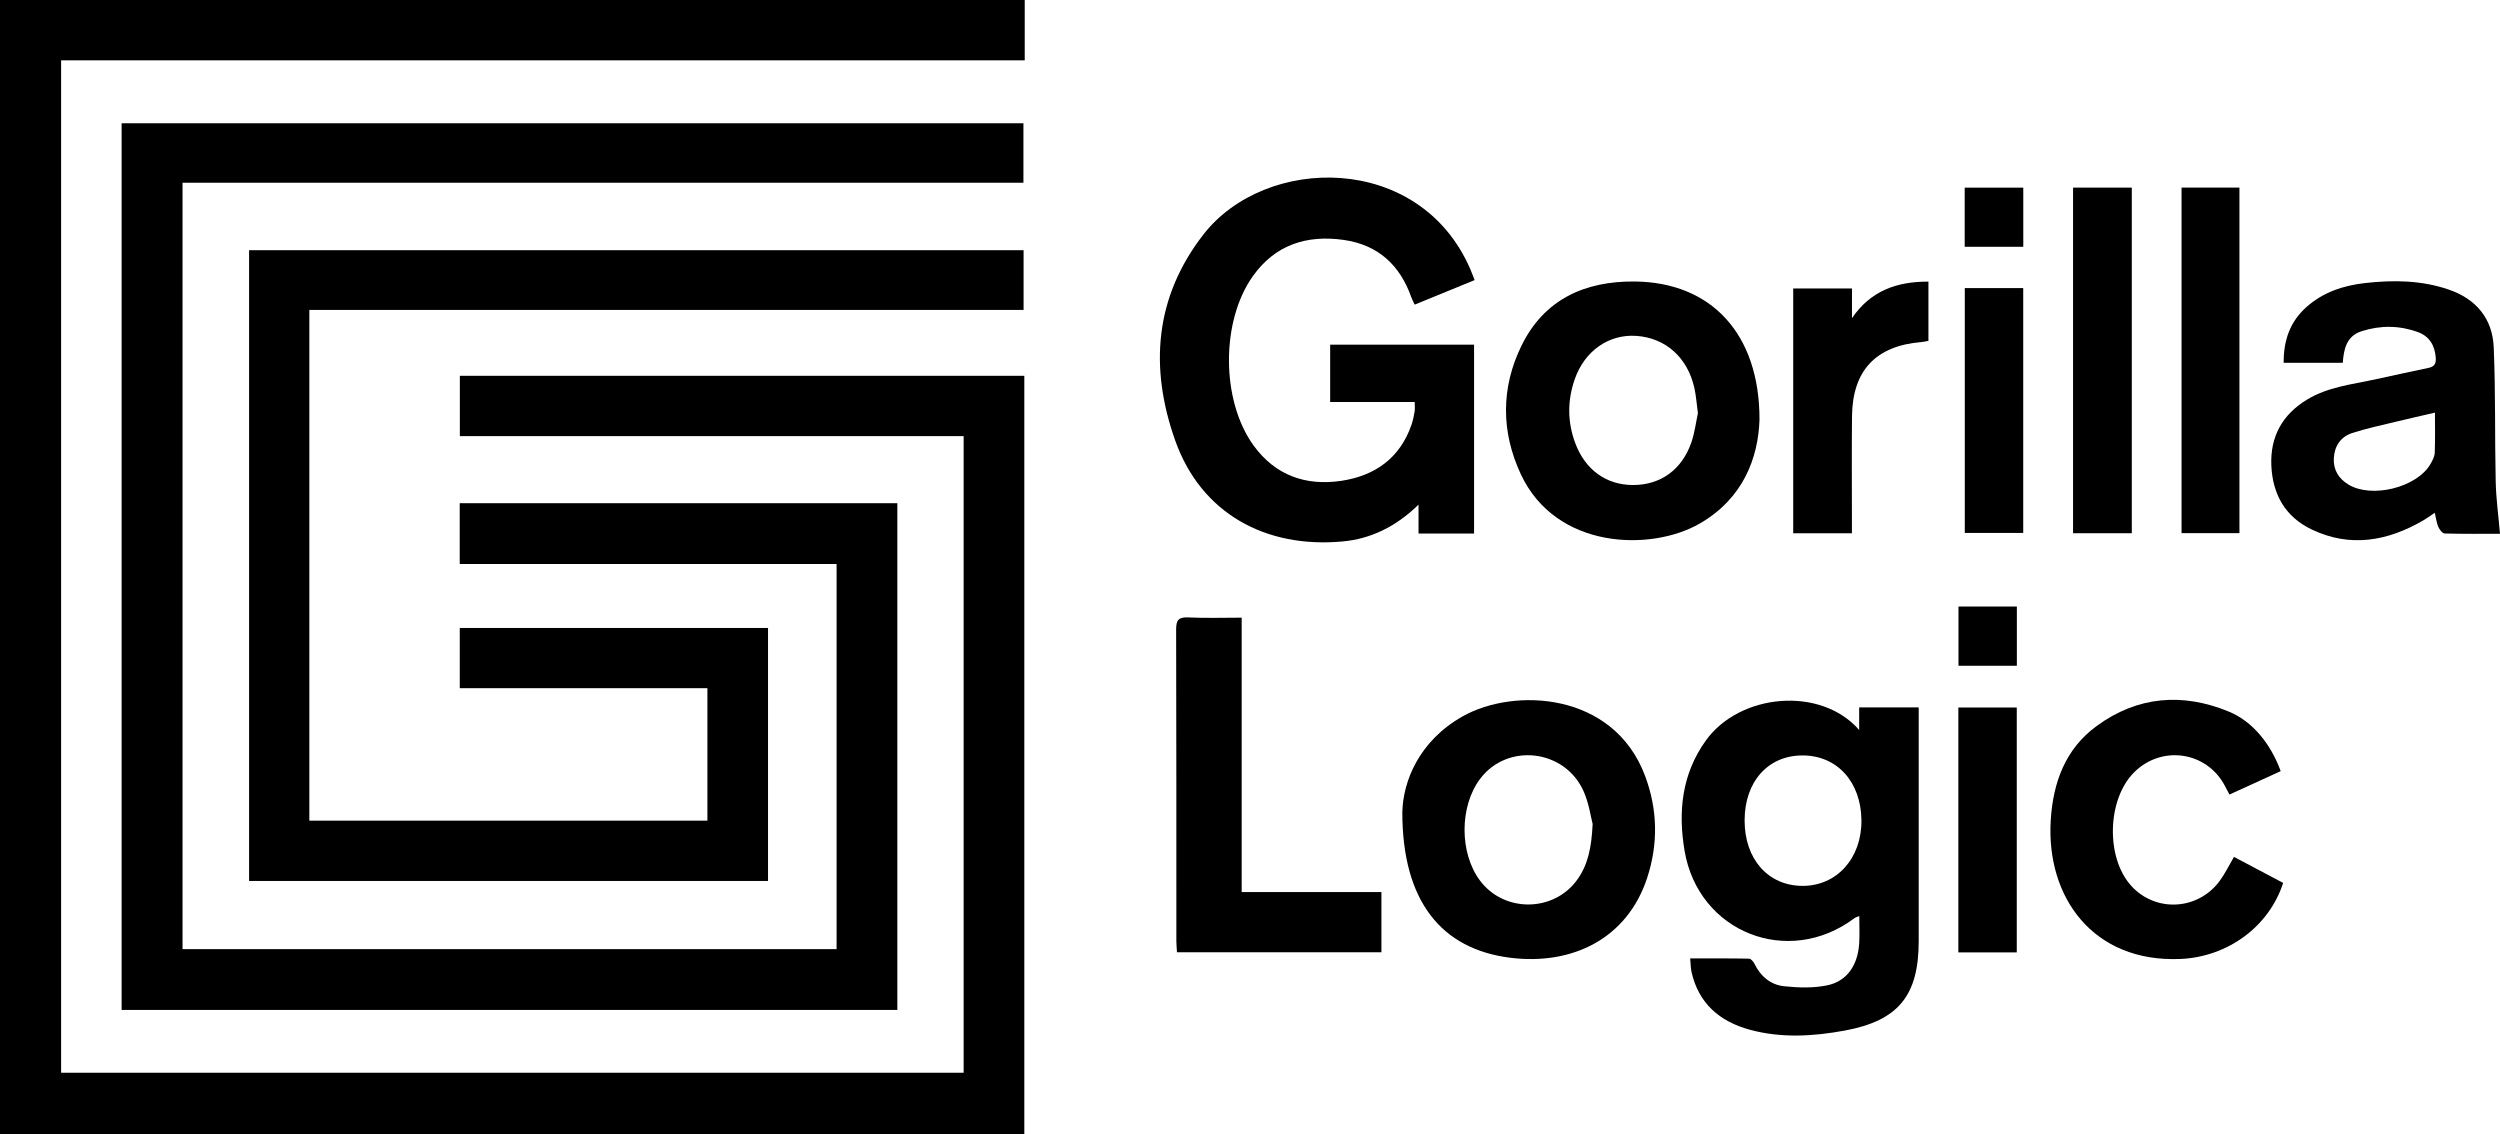
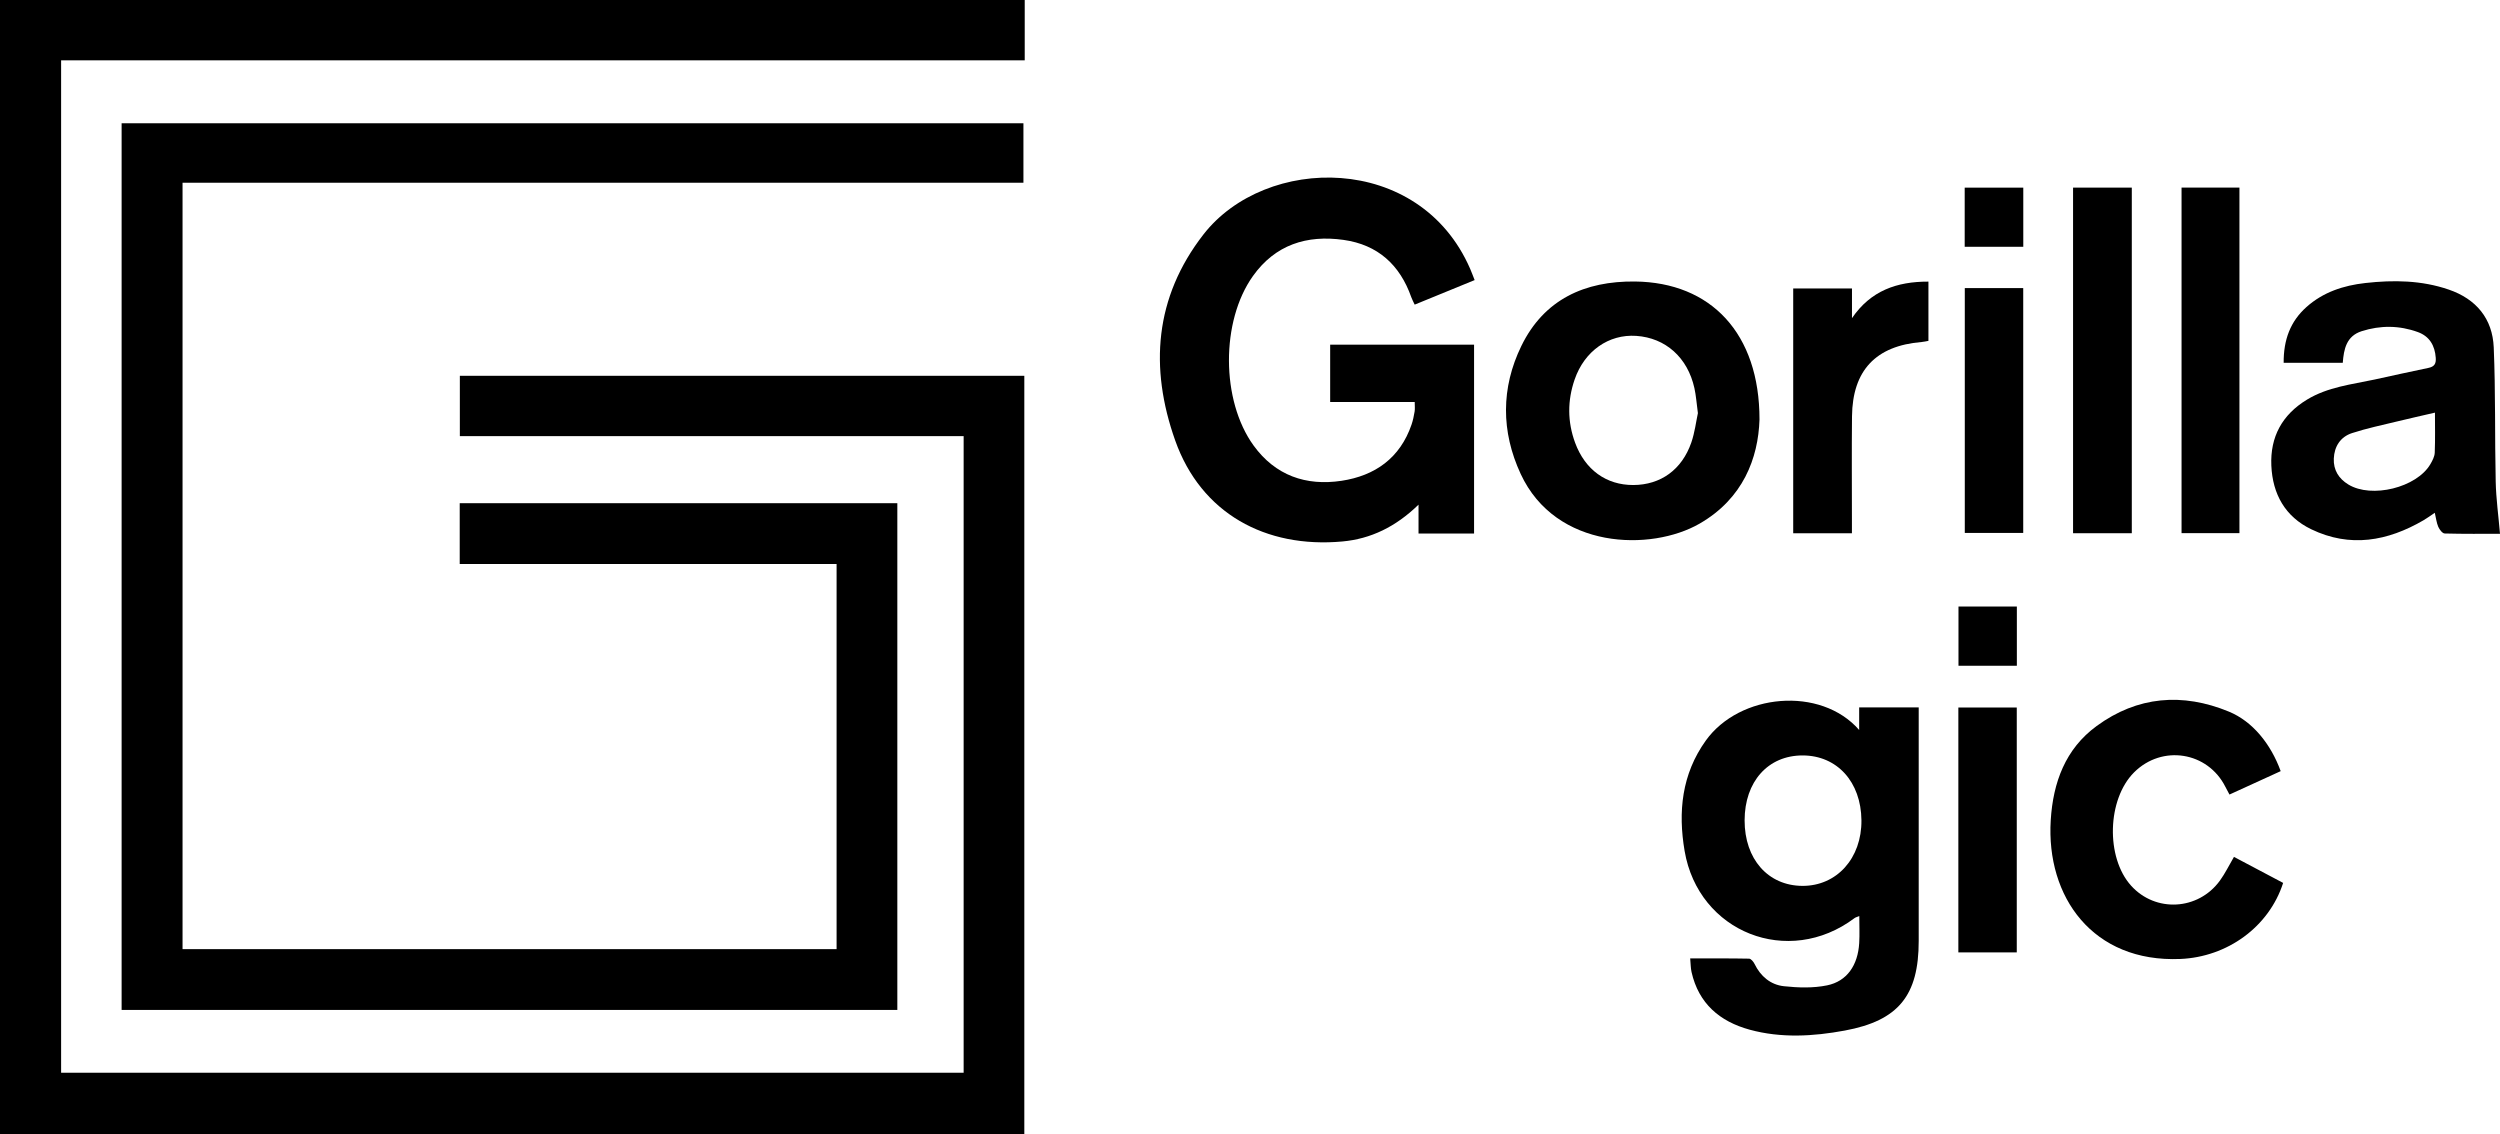
<svg xmlns="http://www.w3.org/2000/svg" viewBox="0 0 1776.26 805.81">
  <g id="a" />
  <g id="b">
    <g id="c">
      <g>
        <path d="M728.07,0V42.85H43.42V762.18H684.67V309.89H326.72v-42.9h401.06V805.7c-3.2,0-6.31,0-9.43,0-236.24,0-472.48,0-708.72,0-3.21,0-6.42,.07-9.63,.1C0,537.33,0,268.86,0,0H728.07Z" />
        <path d="M86.41,87.58H727.15v42.26H129.7V674.36h464.7V400.71H326.63v-43.17h310.93v360H86.41V87.58Z" />
-         <path d="M176.98,177.77H727.26v42.43H219.79v362.88H502.62v-94.12h-175.96v-42.79h219.03v179.76H176.98V177.77Z" />
        <path d="M1047.35,379.06h-39.48v-20.5c-16.22,15.79-33.97,24.32-54.12,26.16-54.53,4.98-100.4-19.94-118.77-71.77-18.33-51.7-14.66-101.63,20.03-146.31,44.07-56.75,153.56-58.38,189.54,24.34,1.06,2.44,1.97,4.94,3.19,8.02-14.38,5.89-28.22,11.56-42.6,17.44-.9-1.95-1.82-3.58-2.43-5.32-8.08-22.95-23.77-37.24-48.09-40.67-26.14-3.69-48.52,3.4-64.39,25.66-22.89,32.1-22.71,88.45,.43,120.4,15.46,21.34,37.23,28.91,62.49,25.1,23.81-3.6,41.6-16.16,49.75-39.91,1.03-3.01,1.68-6.19,2.2-9.33,.32-1.89,.06-3.88,.06-6.73h-60.07v-40.76h102.24v134.18Z" />
        <path d="M1320.95,518.62v-15.99h42.3c0,3.43,0,6.57,0,9.71,0,52.07,0,104.13,0,156.2,0,38.71-14.3,56.61-52.54,63.68-22.42,4.15-45.22,5.49-67.58-.63-21.25-5.82-36.23-18.58-41.28-40.94-.63-2.8-.59-5.75-.96-9.69,14.39,0,28.13-.1,41.86,.17,1.33,.03,3.08,2.15,3.83,3.68,4.32,8.9,11.46,14.88,20.93,15.9,10.12,1.09,20.78,1.42,30.65-.61,14.18-2.91,21.89-14.34,22.82-30.03,.37-6.14,.06-12.32,.06-19.2-1.47,.62-2.6,.85-3.43,1.48-46.94,35.28-110.83,10.16-120.68-47.73-4.74-27.85-2.04-54.59,15.05-78.44,23.98-33.47,81.5-38.95,108.96-7.54Zm-40.15,18.12c-24.59-.04-41.23,18.58-41.25,46.15-.02,27.49,16.63,46.38,41.01,46.53,24.45,.15,42.27-19.64,42-46.65-.27-27.23-17.3-46-41.77-46.03Z" />
        <path d="M1664.56,257.79h-42.01c-.11-16.31,4.71-29.39,16.22-39.66,11.87-10.6,26.31-15.3,41.8-17.04,20.03-2.25,39.94-1.97,59.27,4.66,19.54,6.7,31.11,20.68,31.97,41.05,1.35,31.77,.69,63.61,1.4,95.41,.27,12.13,1.95,24.23,3.05,37.05-11.88,0-25.6,.16-39.3-.21-1.6-.04-3.7-2.79-4.55-4.73-1.25-2.89-1.59-6.17-2.48-9.98-2.79,1.86-5.31,3.73-8,5.3-25.55,14.89-52.16,19.71-79.75,6.42-18.57-8.95-27.49-24.97-28.38-45.23-.89-20.48,7.7-36.17,25.33-46.89,14.75-8.97,31.58-10.78,47.94-14.26,12.78-2.72,25.51-5.69,38.32-8.28,4.32-.87,5.52-3.04,5.22-7.19-.62-8.72-4.44-15.26-12.71-18.27-13.16-4.79-26.63-4.88-39.96-.61-10.82,3.47-12.66,12.75-13.39,22.48Zm65.48,35.39c-9.52,2.21-18.17,4.13-26.77,6.23-10.76,2.63-21.66,4.88-32.16,8.31-8.21,2.68-12.58,9.46-12.94,18.13-.33,8.05,3.47,14.21,10.33,18.39,16.52,10.09,48.55,2.21,58.28-14.43,1.47-2.51,3-5.42,3.11-8.2,.38-9.49,.15-19.01,.15-28.43Z" />
-         <path d="M996.36,577.16c.45-21.73,11.61-50.54,42.84-68.18,36.57-20.65,107.2-17.45,129.59,42.19,8.98,23.92,9.47,48.3,1.54,72.52-14.21,43.41-53.45,62.29-97.3,56.8-48.74-6.1-76.68-40-76.67-103.34Zm135.23,8.3c-1.36-5.12-2.63-14.59-6.32-23-13.21-30.15-54.19-34.96-73.65-9.08-14.72,19.58-14.74,52.76-.04,72.33,17.3,23.03,52.82,22.47,69.37-1.11,7.36-10.49,9.82-22.43,10.63-39.14Z" />
        <path d="M1250.13,298.12c-.9,27.45-11.67,56.11-42.54,73.91-34.48,19.88-102.2,18.54-127.16-35.34-13.92-30.05-14.02-61.04,.48-90.85,16.16-33.21,45.19-46.22,80.73-45.83,53.97,.6,88.55,36.82,88.49,98.11Zm-43.77-4.62c-.94-6.96-1.3-12.4-2.46-17.66-4.8-21.81-20.5-35.8-41.35-37.2-19.56-1.32-36.78,10.74-43.76,30.99-5.16,14.96-5.16,30.02,.33,44.93,7.08,19.24,22.16,30.13,41.38,30.05,19.37-.08,34.49-10.84,41.19-30.21,2.46-7.13,3.36-14.79,4.68-20.9Z" />
        <path d="M1620.43,547.9c-12.36,5.65-24.18,11.06-36.38,16.63-1.11-2.08-2.04-3.75-2.89-5.45-12.56-25.03-44.98-30.19-64.89-10.31-19.14,19.1-20.24,60.42-2.13,80.5,17.33,19.22,47.64,17.63,63.08-3.55,3.73-5.11,6.51-10.91,10.02-16.9,11.75,6.22,23.4,12.38,34.94,18.49-10.09,31.35-39.77,52.65-73.05,54.04-62.19,2.6-95.46-44.07-92.07-98.65,1.66-26.81,10.41-50.61,32.6-66.86,28.98-21.23,61.04-23.82,93.98-10.23,16.83,6.94,29.72,22.87,36.8,42.29Z" />
-         <path d="M882.22,438.84v194.98h99.29v42.76h-145.26c-.15-2.61-.44-5.21-.44-7.8-.02-73.81,.06-147.62-.16-221.43-.02-6.68,1.63-9.01,8.61-8.67,12.28,.59,24.61,.17,37.94,.17Z" />
        <path d="M1472.92,378.86V133.3h41.73v245.56h-41.73Z" />
        <path d="M1550,133.28h41.13v245.52h-41.13V133.28Z" />
        <path d="M1315.8,378.9h-41.72V204.94h41.76v21.11c13.28-19.49,31.83-26.02,54.32-25.96v42.1c-1.61,.28-3.23,.68-4.87,.82-32.53,2.69-49.08,20.17-49.43,52.82-.26,24.68-.06,49.36-.06,74.03,0,2.89,0,5.77,0,9.03Z" />
        <path d="M1395.99,204.69h41.52v173.96h-41.52V204.69Z" />
        <path d="M1432.92,676.68h-41.5v-173.99h41.5v173.99Z" />
        <path d="M1395.92,133.32h41.63v42.02h-41.63v-42.02Z" />
        <path d="M1391.51,430.94h41.47v42.08h-41.47v-42.08Z" />
      </g>
    </g>
  </g>
</svg>